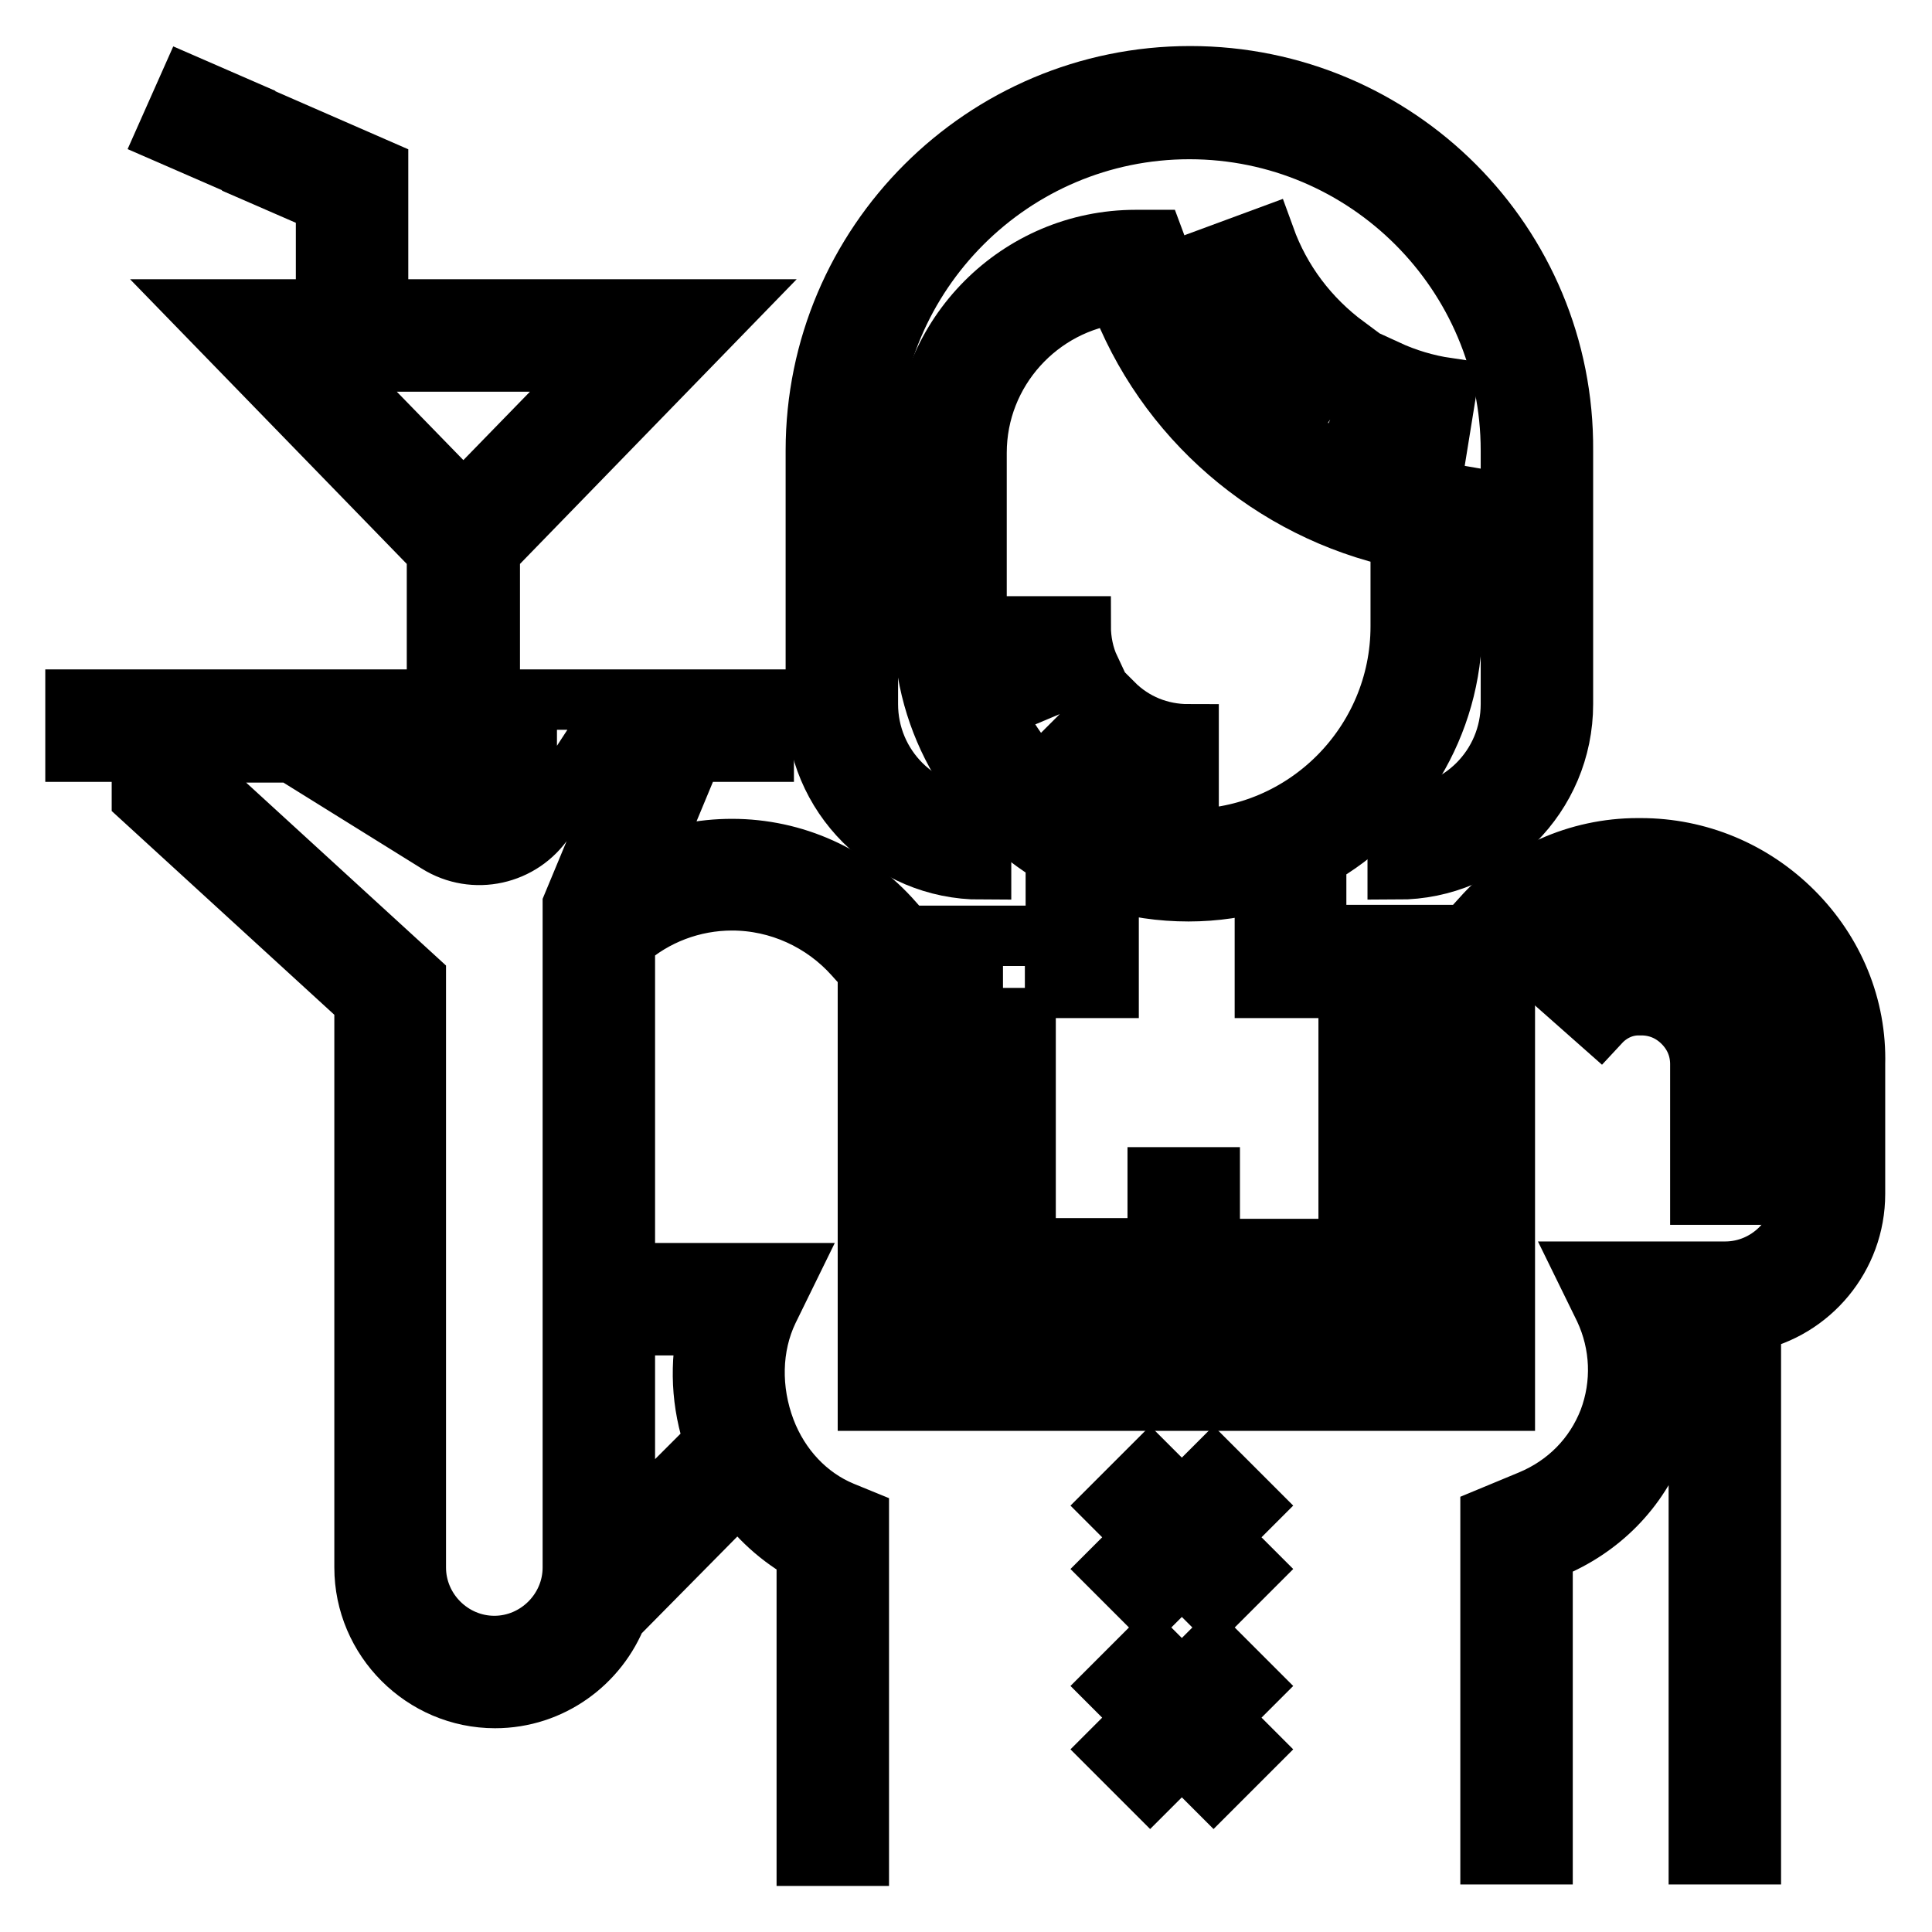
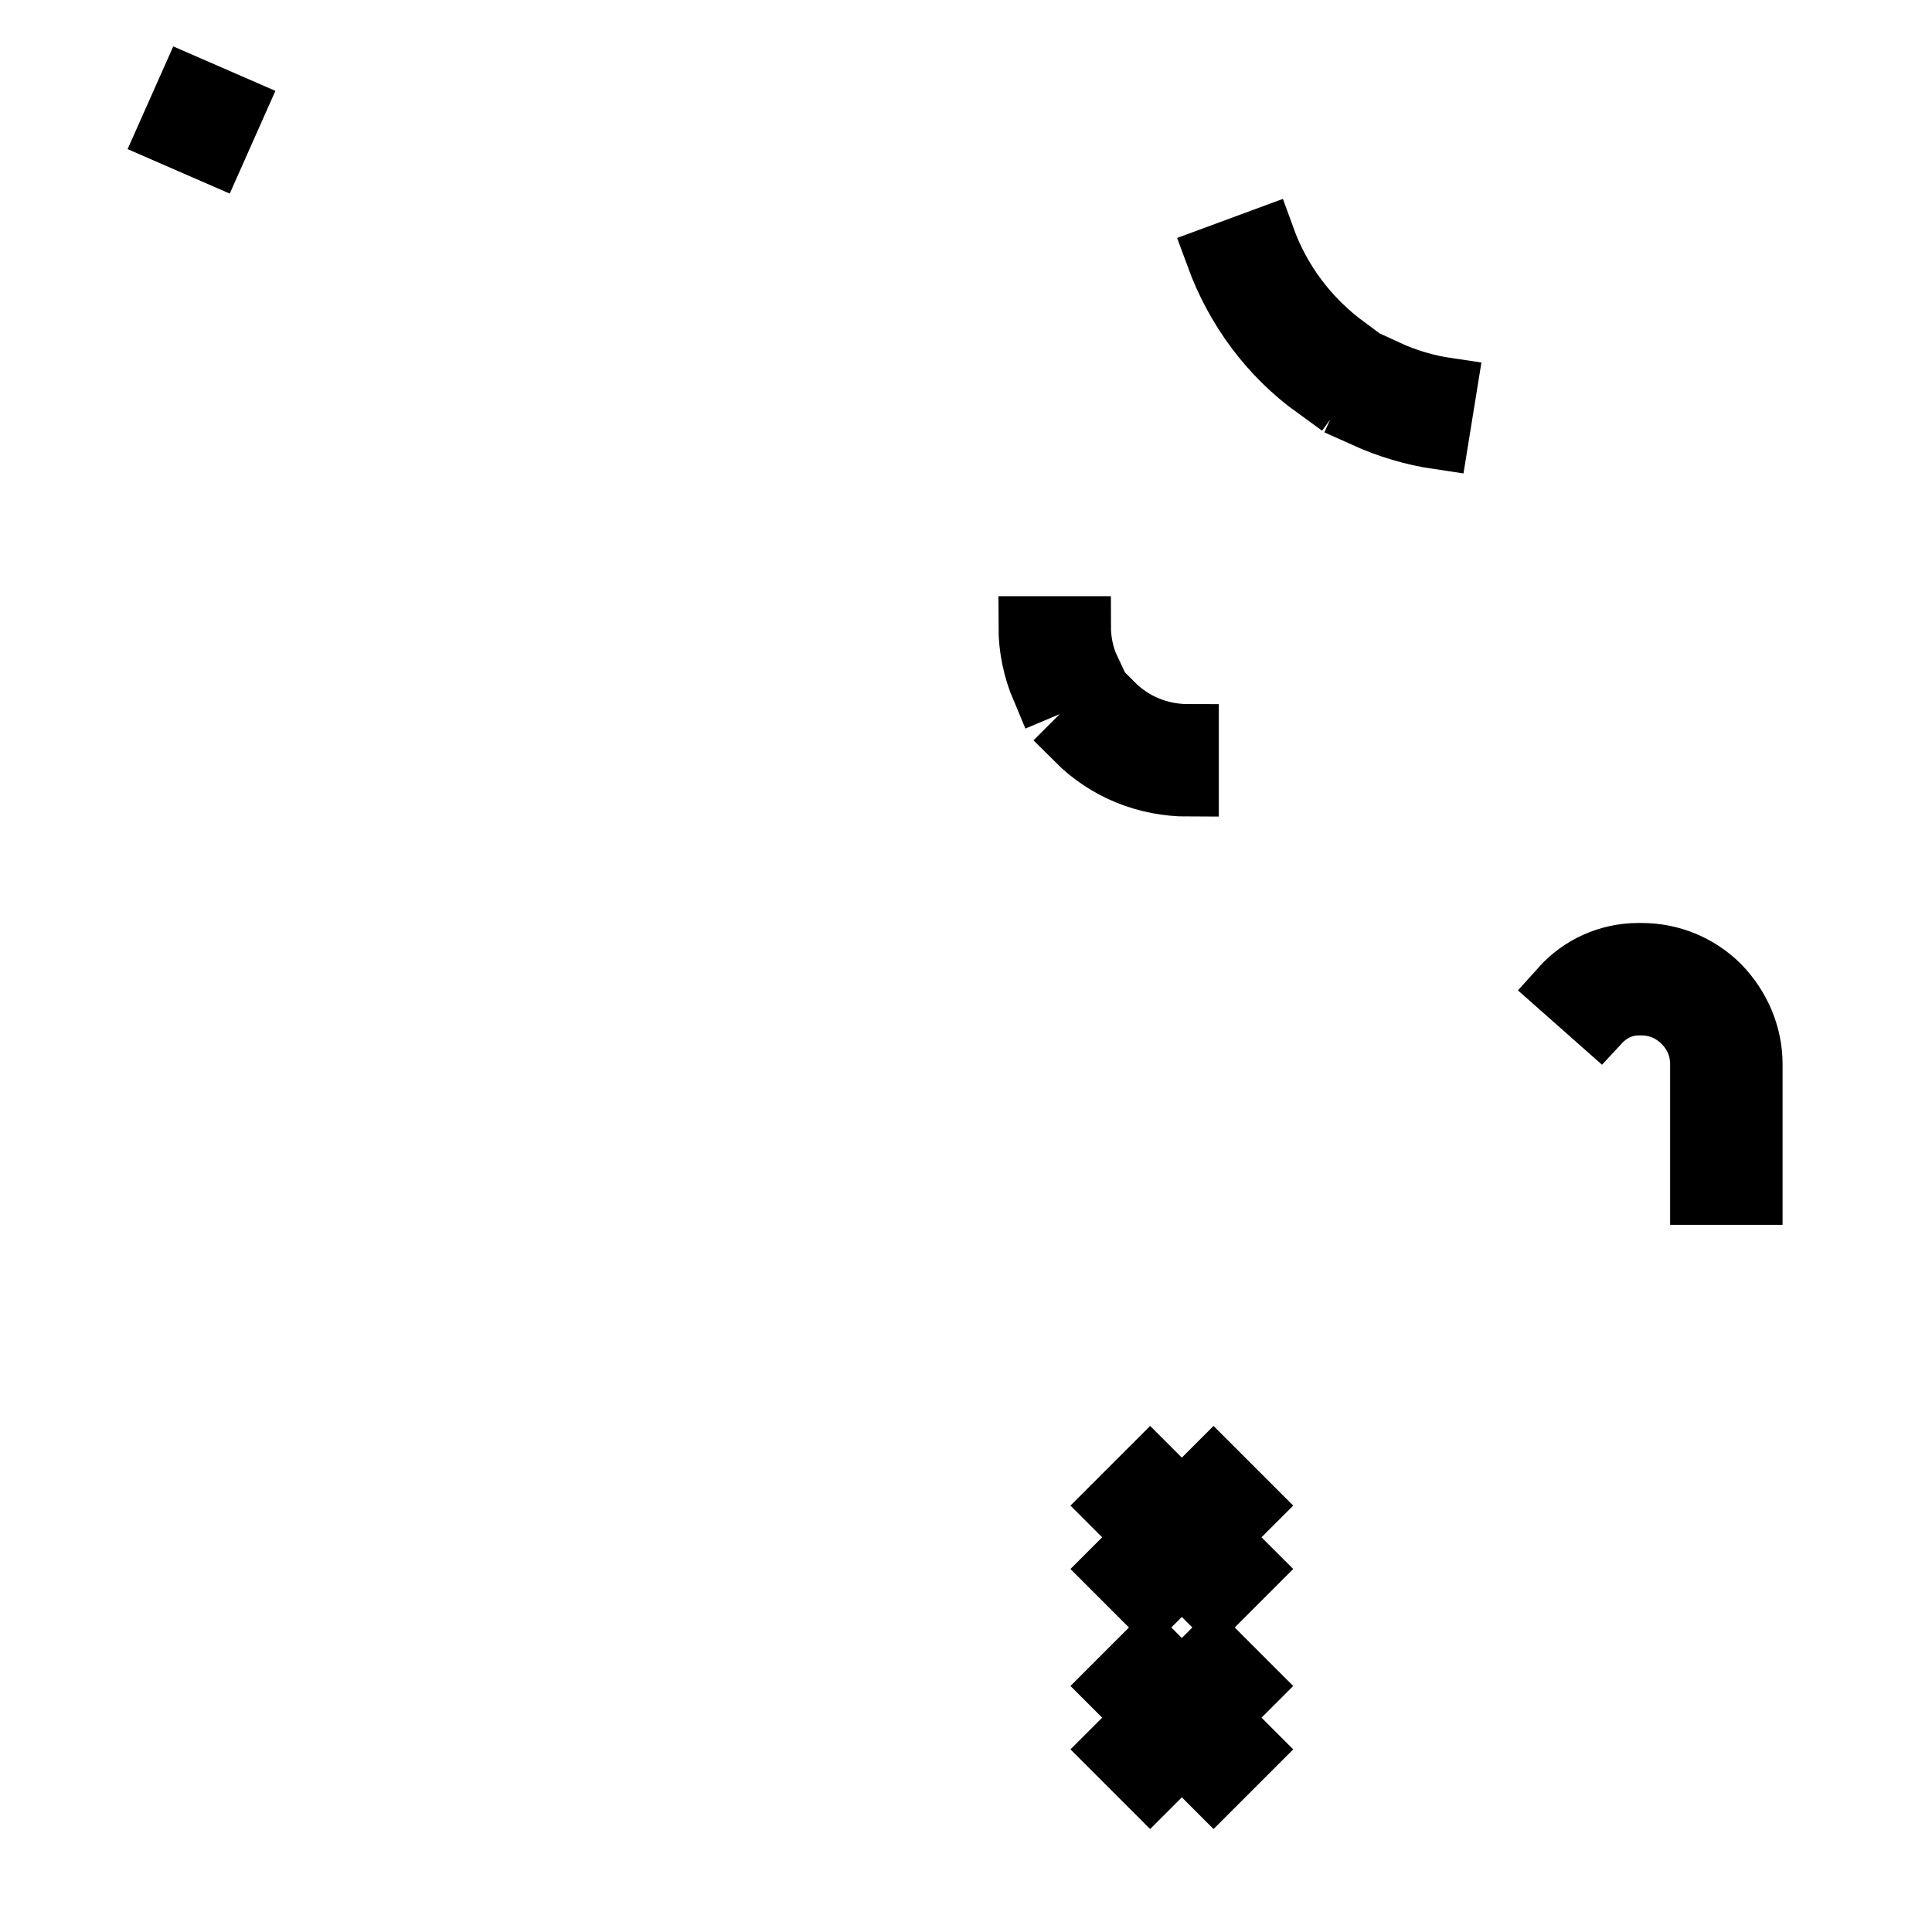
<svg xmlns="http://www.w3.org/2000/svg" version="1.1" x="0px" y="0px" viewBox="0 0 256 256" enable-background="new 0 0 256 256" xml:space="preserve">
  <g>
-     <path stroke-width="8" fill-opacity="0" stroke="#000000" d="M157.7,10.1c-27.3,0-49.6,22.2-49.6,49.6v33.6c0,12.1,9.8,21.9,21.9,21.9v-6.9c-8.3,0-15-6.7-15-15V59.7 c0-23.5,19.1-42.6,42.6-42.6c23.5,0,42.6,19.1,42.6,42.6v33.6c0,8.3-6.7,15-15,15v6.9c12.1,0,21.9-9.8,21.9-21.9V59.7 C207.3,32.3,185.1,10.1,157.7,10.1z" />
-     <path stroke-width="8" fill-opacity="0" stroke="#000000" d="M237.6,120.8c-5.4-5.4-12.6-8.4-20.2-8.4h-0.4c-7.9,0-15.5,3.4-20.7,9.3l-2,2.2h-19.9v-10.3 c10.7-6,18-17.5,18-30.6V65.5l-2.9-0.5c-16.1-2.5-29.5-13.6-35-28.9l-1.6-4.3h-2.4c-15.5,0-28.1,12.6-28.1,28.2v23 c0,13,7.1,24.3,17.5,30.4V124h-19.9l-1.6-1.8c-5.4-6.2-13.2-9.7-21.4-9.7c-4,0-8,0.8-11.6,2.5l6.4-15.4h9.4v-6.9H64.9V73.1L96.1,41 h-46V22.4l-12.6-5.5l-2.8,6.3l8.5,3.7V41H26.7l31.2,32.1v19.6H10v6.9h8.8v6.1l29.5,27v75c0,9.5,7.8,17.3,17.3,17.3 c7.4,0,13.7-4.7,16.2-11.2l0.1,0.1L98,197.6c2.3,3.4,5.4,6.2,8.9,8.1v40.2h6.9v-44.7l-2.2-0.9c-4.6-1.9-8.3-5.8-10.2-10.8 c-2-5.3-1.9-11.1,0.4-15.9l2.4-4.9H82.8v-44c3.9-3.5,9-5.4,14.2-5.4c6.2,0,12.1,2.7,16.2,7.3l1.8,2v57h84.4v-57l2.1-2.4 c3.9-4.4,9.5-7,15.5-7h0.4c5.8,0,11.2,2.2,15.3,6.3c4.1,4.1,6.3,9.5,6.3,15.3v17.3c0,5.7-4.7,10.4-10.4,10.4h-18.4l2.4,4.9 c2.2,4.7,2.4,10,0.6,14.8c-1.9,4.9-5.6,8.6-10.4,10.6l-5.3,2.2v44.7h6.9v-40.1l1-0.4c6.6-2.7,11.7-7.8,14.2-14.5 c1.9-5,2.3-10.3,1-15.3h4.5v70.3h6.9v-70.6c7.9-1.6,13.8-8.6,13.8-16.9V141C246,133.4,243,126.2,237.6,120.8z M43.1,47.9h36.6 L61.4,66.7L43.1,47.9z M69.8,99.5l-3.3,5.1c-1,1.6-3.1,2-4.7,1l-9.9-6.2H69.8z M93.9,175.6c-1.2,5-1,10.4,0.8,15.5L82.8,203v-27.4 H93.9z M75.9,119.9v87.8c0,5.7-4.7,10.4-10.4,10.4s-10.4-4.7-10.4-10.4v-78l-29.5-27v-3h13.1l19.3,12c4.8,3,11.1,1.6,14.2-3.1 l5.8-8.9h6.3L75.9,119.9z M129.4,83v-23c0-10.9,8.3-19.9,18.8-21.1c6.1,16.5,20.3,28.7,37.4,32.4V83c0,15.5-12.6,28.2-28.1,28.2 C142,111.2,129.4,98.5,129.4,83z M135.8,130.9h11.1v-14.4c3.4,1.1,7,1.6,10.6,1.6c3.4,0,6.9-0.5,10.1-1.5v14.3h11.1v34.6h-18.4V156 h-6.9v9.4h-17.5V130.9z M192.5,178.8H122v-47.9h6.9v41.5h56.7v-41.5h6.9V178.8z" />
    <path stroke-width="8" fill-opacity="0" stroke="#000000" d="M225.3,151.5h6.9v6.8h-6.9V151.5z M227.9,130.6c-2.8-2.8-6.5-4.3-10.4-4.3h-0.4c-4,0-7.7,1.7-10.3,4.6 l5.2,4.6c1.3-1.4,3.1-2.3,5.1-2.3h0.4c2.1,0,4,0.8,5.5,2.3c1.5,1.5,2.3,3.4,2.3,5.5v3.6l6.9,0V141 C232.2,137.1,230.6,133.4,227.9,130.6L227.9,130.6z M165.7,199.5l-4.9-4.9l-4.2,4.2l-4.2-4.2l-4.9,4.9l4.2,4.2l-4.2,4.2l4.9,4.9 l4.2-4.2l4.2,4.2l4.9-4.9l-4.2-4.2L165.7,199.5z M165.7,223.4l-4.9-4.9l-4.2,4.2l-4.2-4.2l-4.9,4.9l4.2,4.2l-4.2,4.2l4.9,4.9 l4.2-4.2l4.2,4.2l4.9-4.9l-4.2-4.2L165.7,223.4z M22.2,17.7l2.8-6.3l6.2,2.7l-2.8,6.3L22.2,17.7z M167.6,31.5l-6.5,2.4 c2.6,7.1,7.1,13.2,13.2,17.6l4.1-5.6C173.4,42.2,169.7,37.3,167.6,31.5z M183.7,49l-2.9,6.3c3.1,1.4,6.4,2.4,9.8,2.9l1.1-6.8 C189,51,186.3,50.2,183.7,49z M147.5,93.2l-4.9,4.9c4,4,9.3,6.1,14.9,6.1v-6.9C153.7,97.3,150.2,95.9,147.5,93.2L147.5,93.2z  M143.2,83h-6.9c0,2.9,0.6,5.7,1.7,8.3l6.4-2.7C143.6,86.9,143.2,84.9,143.2,83z" />
  </g>
</svg>